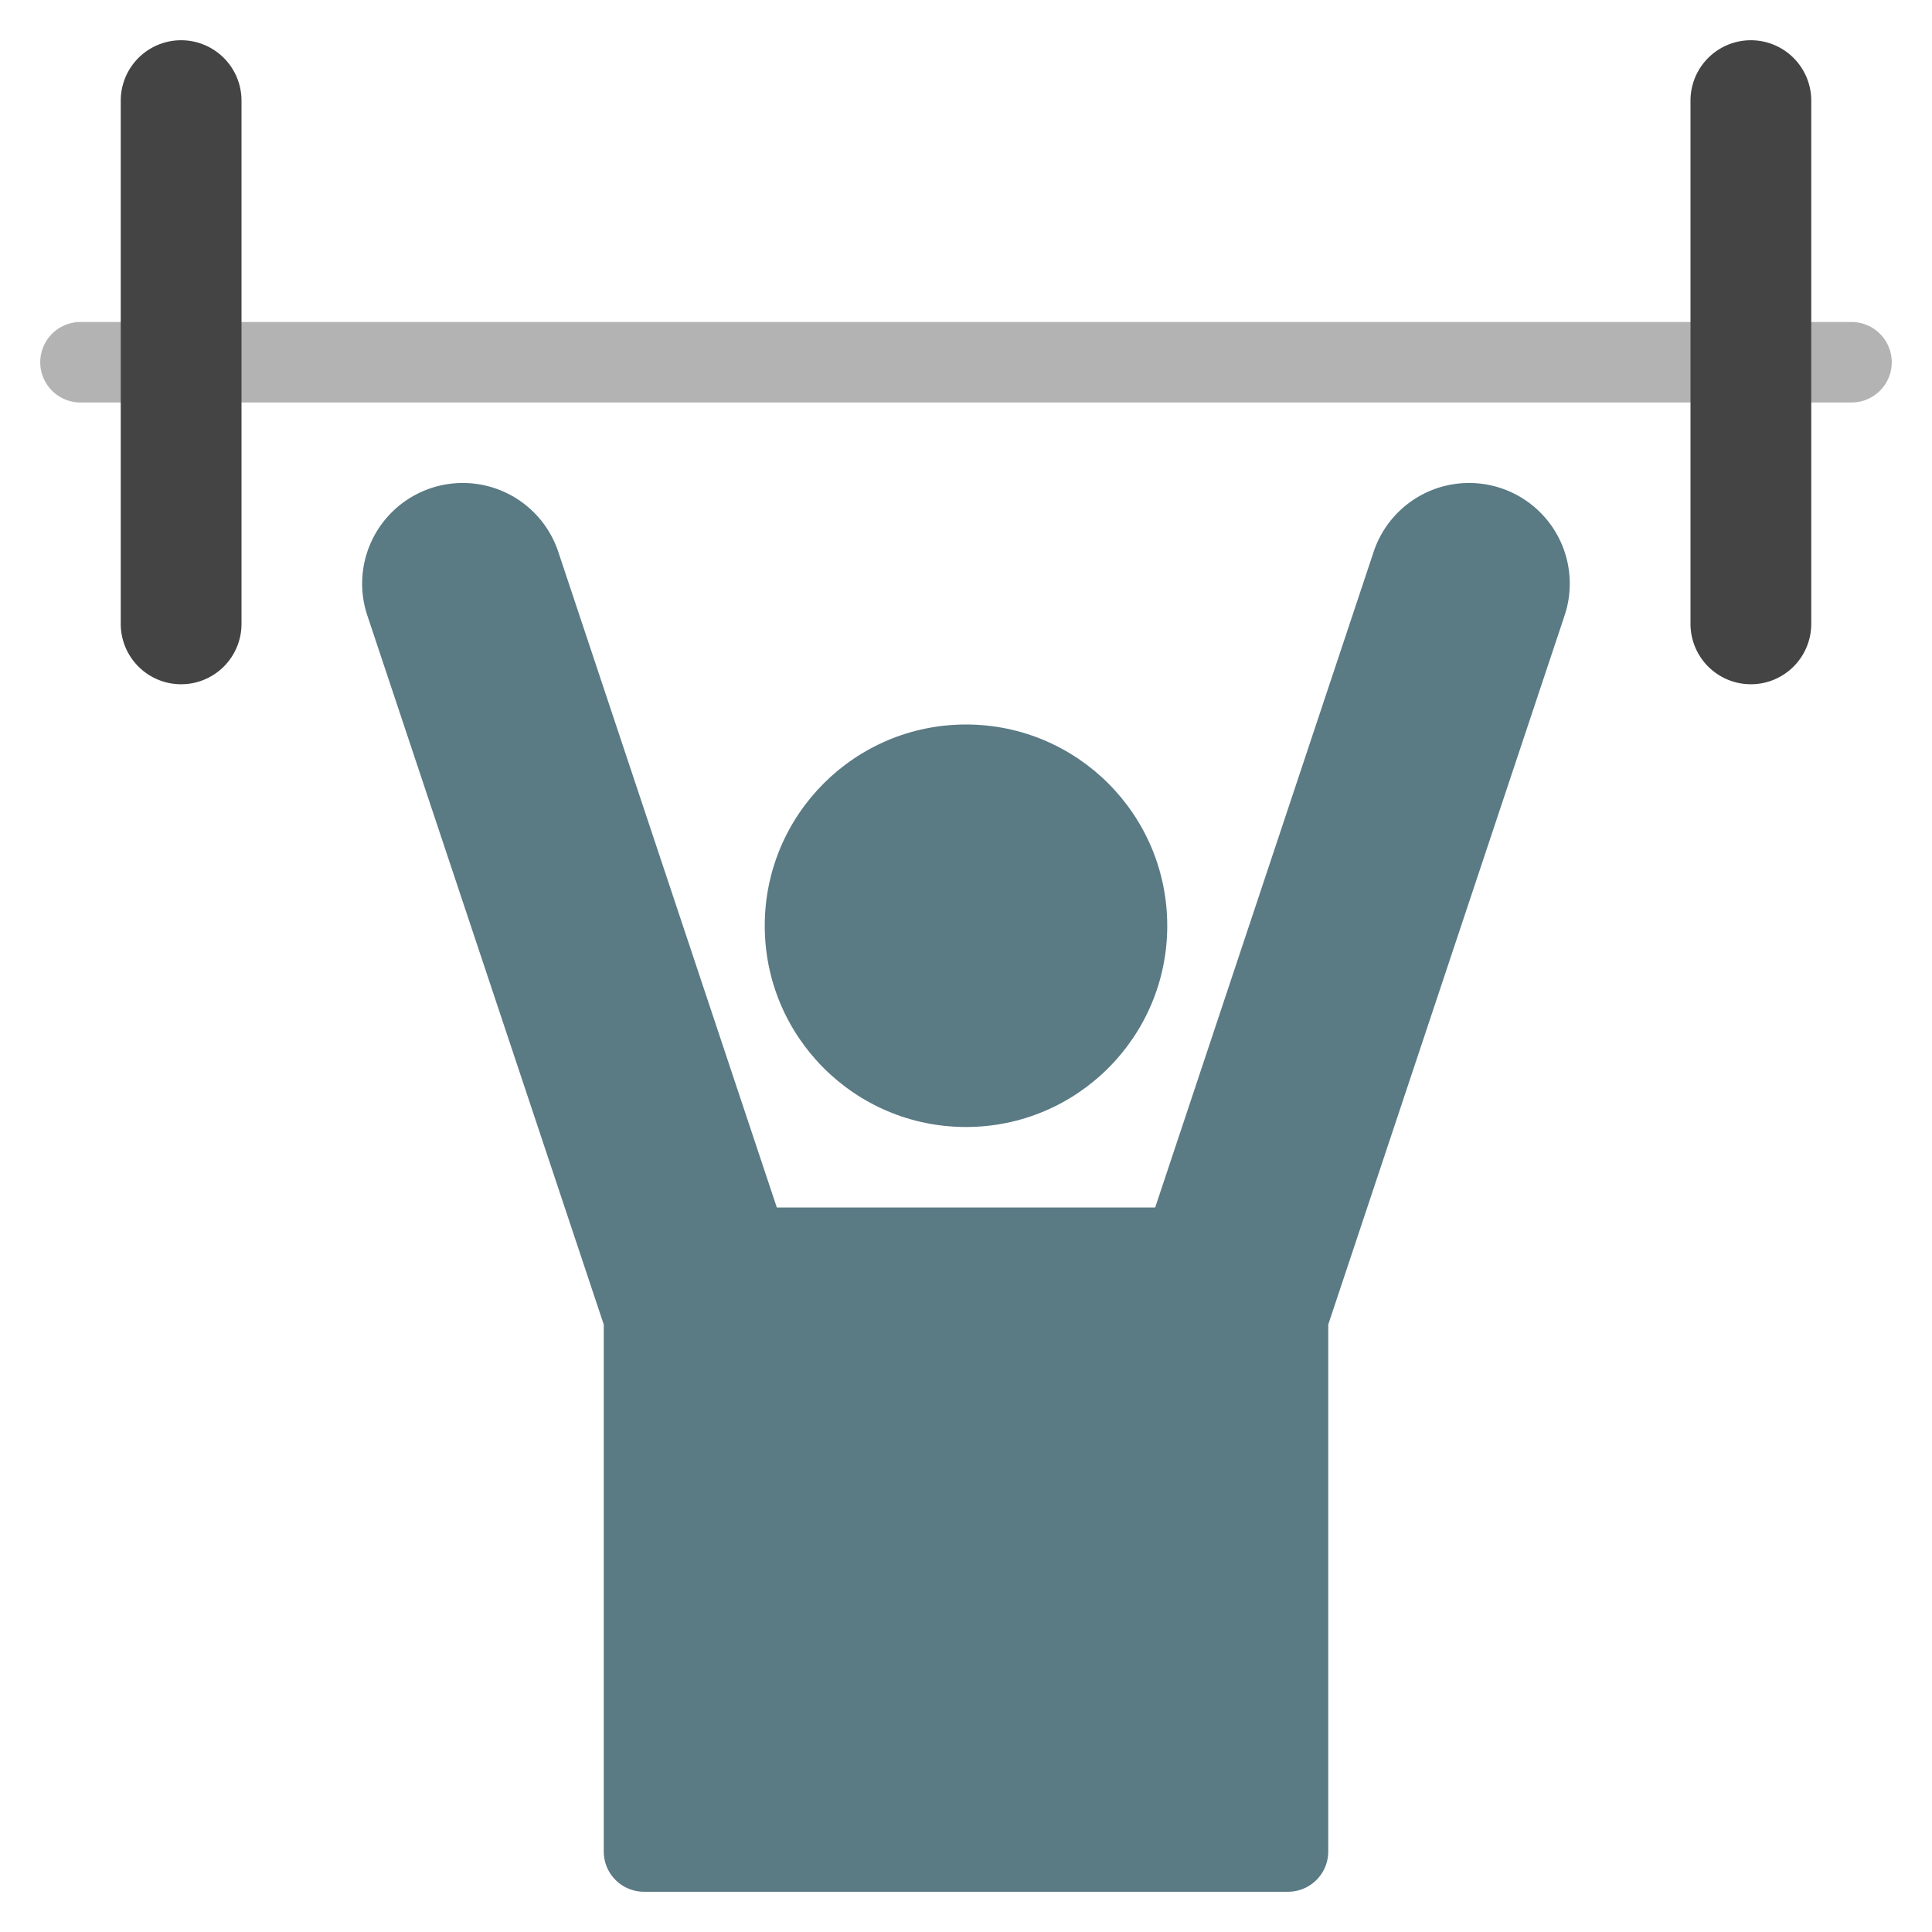
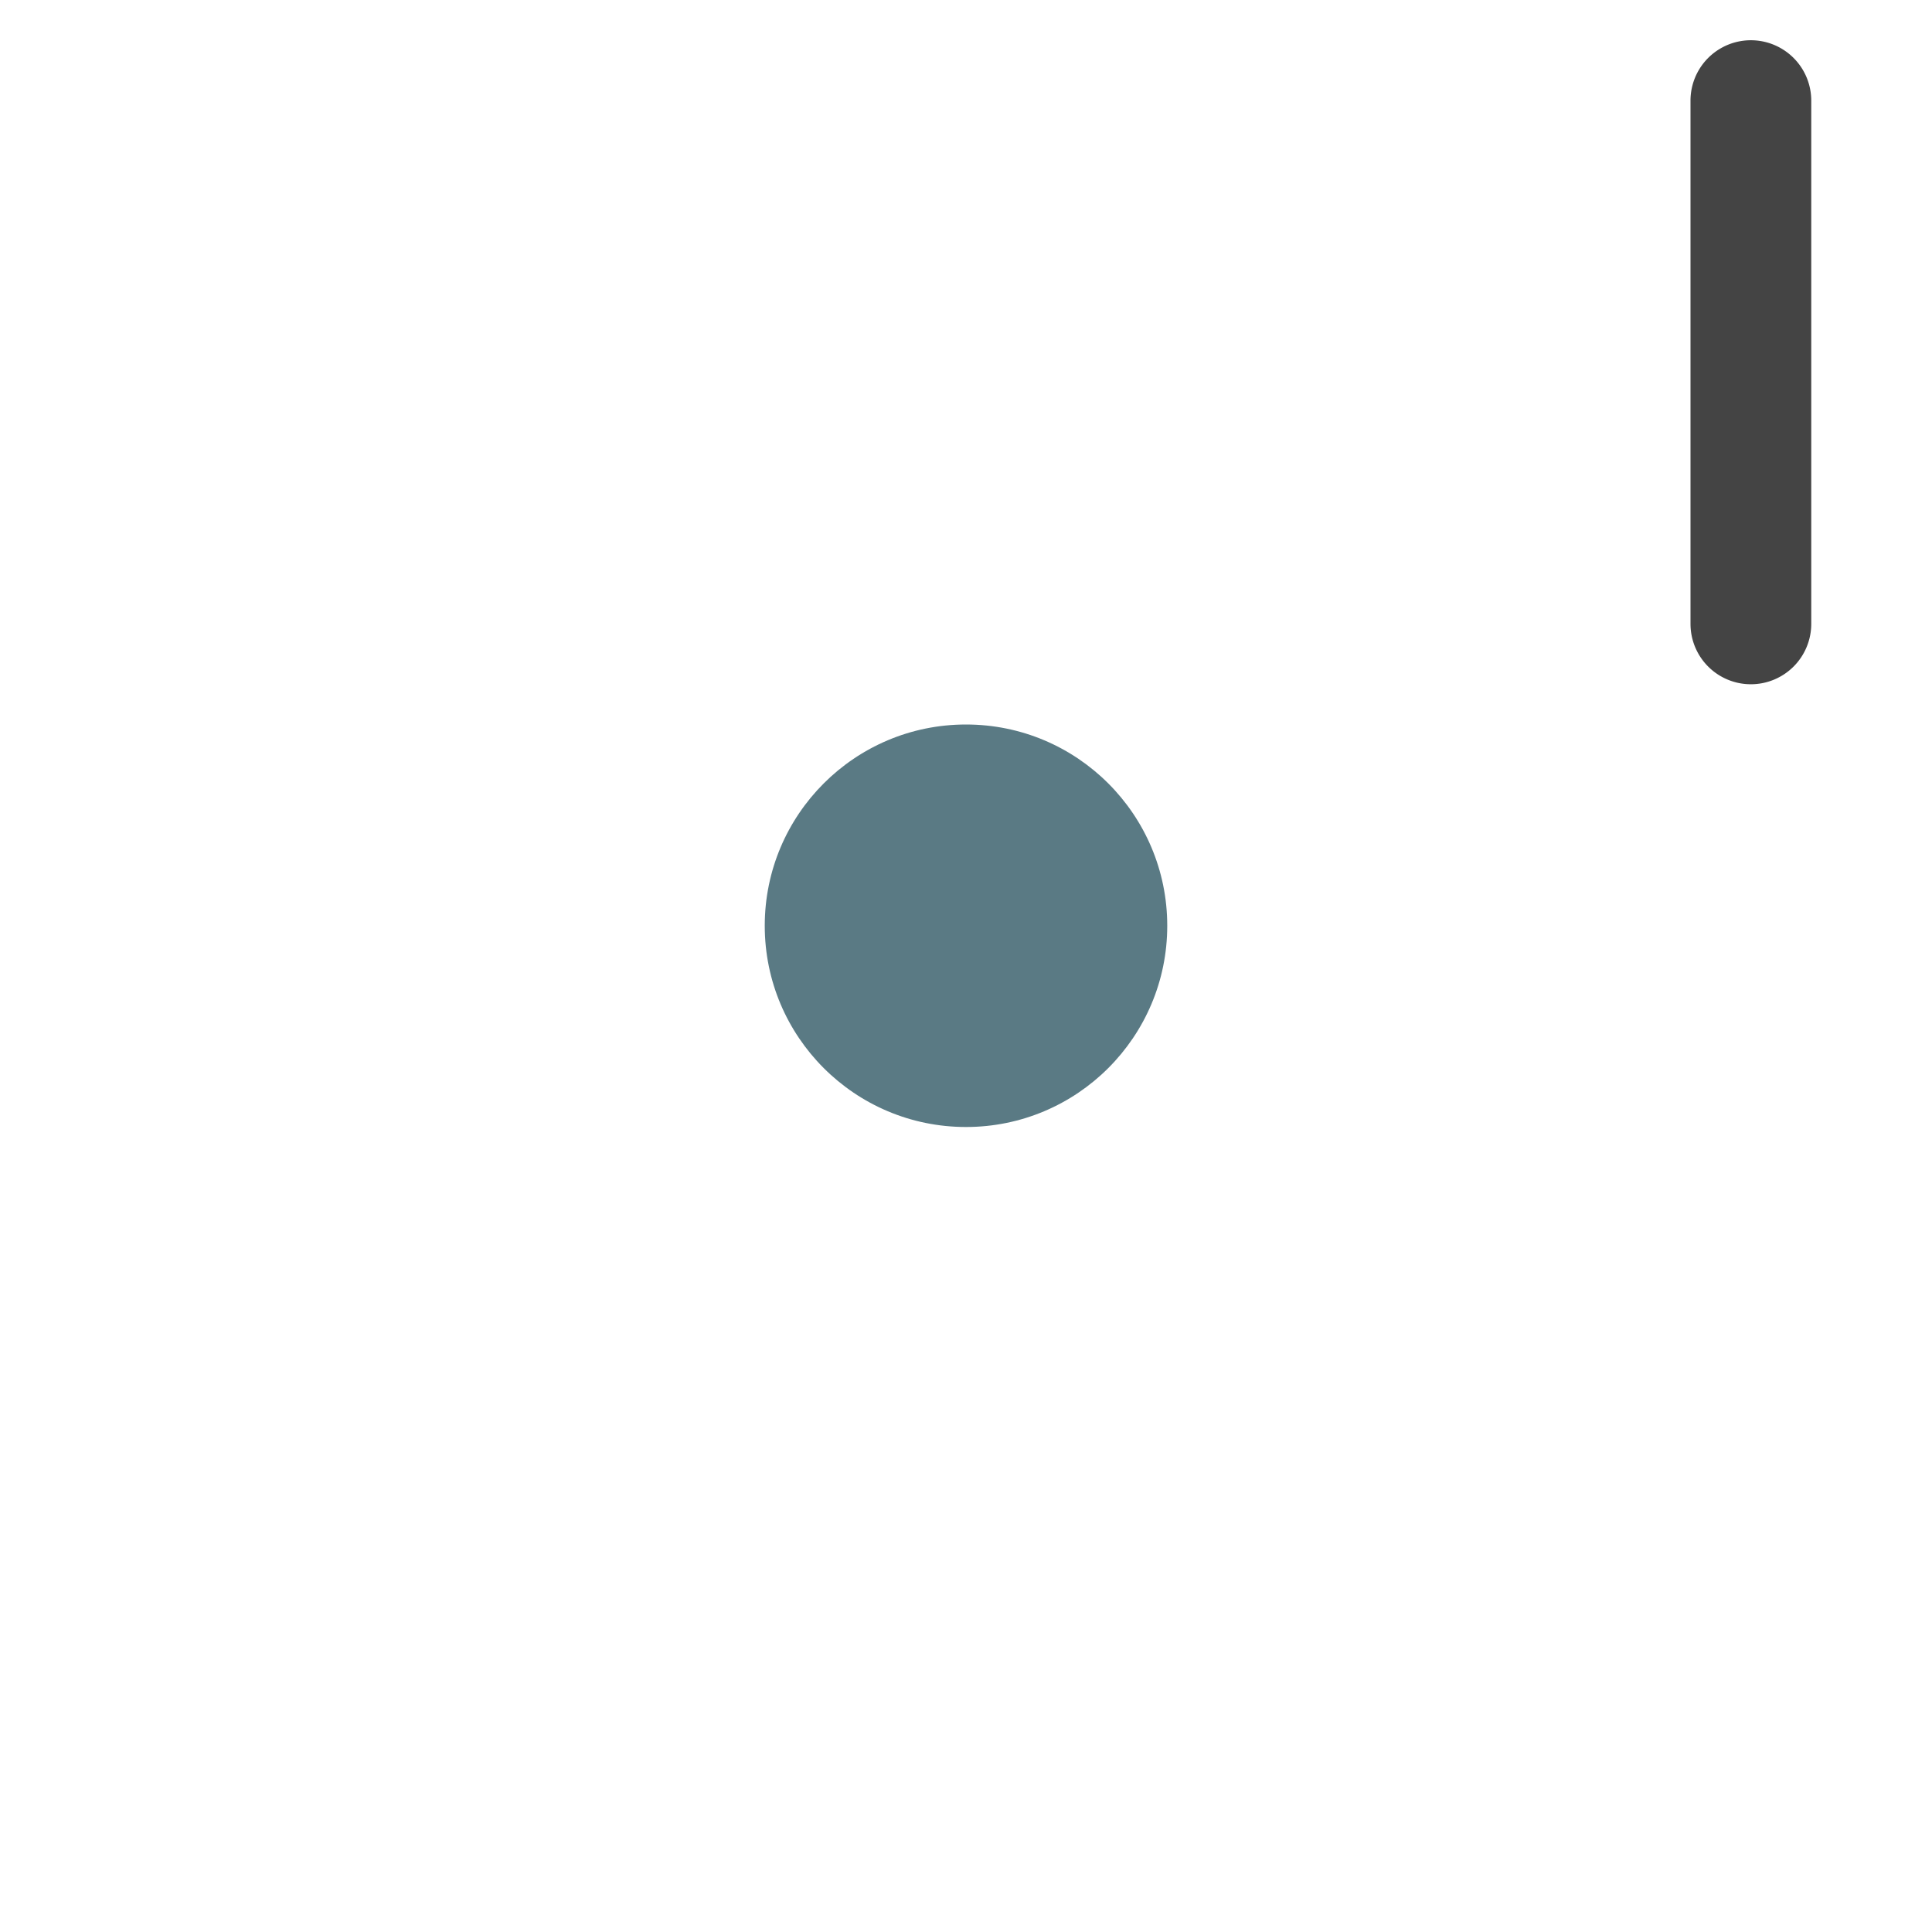
<svg xmlns="http://www.w3.org/2000/svg" viewBox="0 0 48 48" width="48" height="48">
  <g class="nc-icon-wrapper">
-     <path d="M37.291,12.128a2.5,2.5,0,0,0-3.163,1.581L28.7,30H19.3l-5.43-16.291a2.5,2.5,0,1,0-4.744,1.582L15,32.907V46a1,1,0,0,0,1,1H32a1,1,0,0,0,1-1V32.907l5.872-17.616A2.5,2.5,0,0,0,37.291,12.128Z" fill="#5a7a84" />
    <circle cx="24" cy="23" r="5" fill="#5a7a84" />
-     <path d="M46,10H2A1,1,0,0,1,2,8H46a1,1,0,0,1,0,2Z" fill="#b3b3b3" />
-     <path d="M4.5,17A1.5,1.5,0,0,1,3,15.5V2.5a1.5,1.5,0,0,1,3,0v13A1.5,1.5,0,0,1,4.5,17Z" fill="#444" />
    <path d="M43.5,17A1.5,1.5,0,0,1,42,15.5V2.5a1.5,1.5,0,0,1,3,0v13A1.5,1.5,0,0,1,43.5,17Z" fill="#444" />
  </g>
</svg>